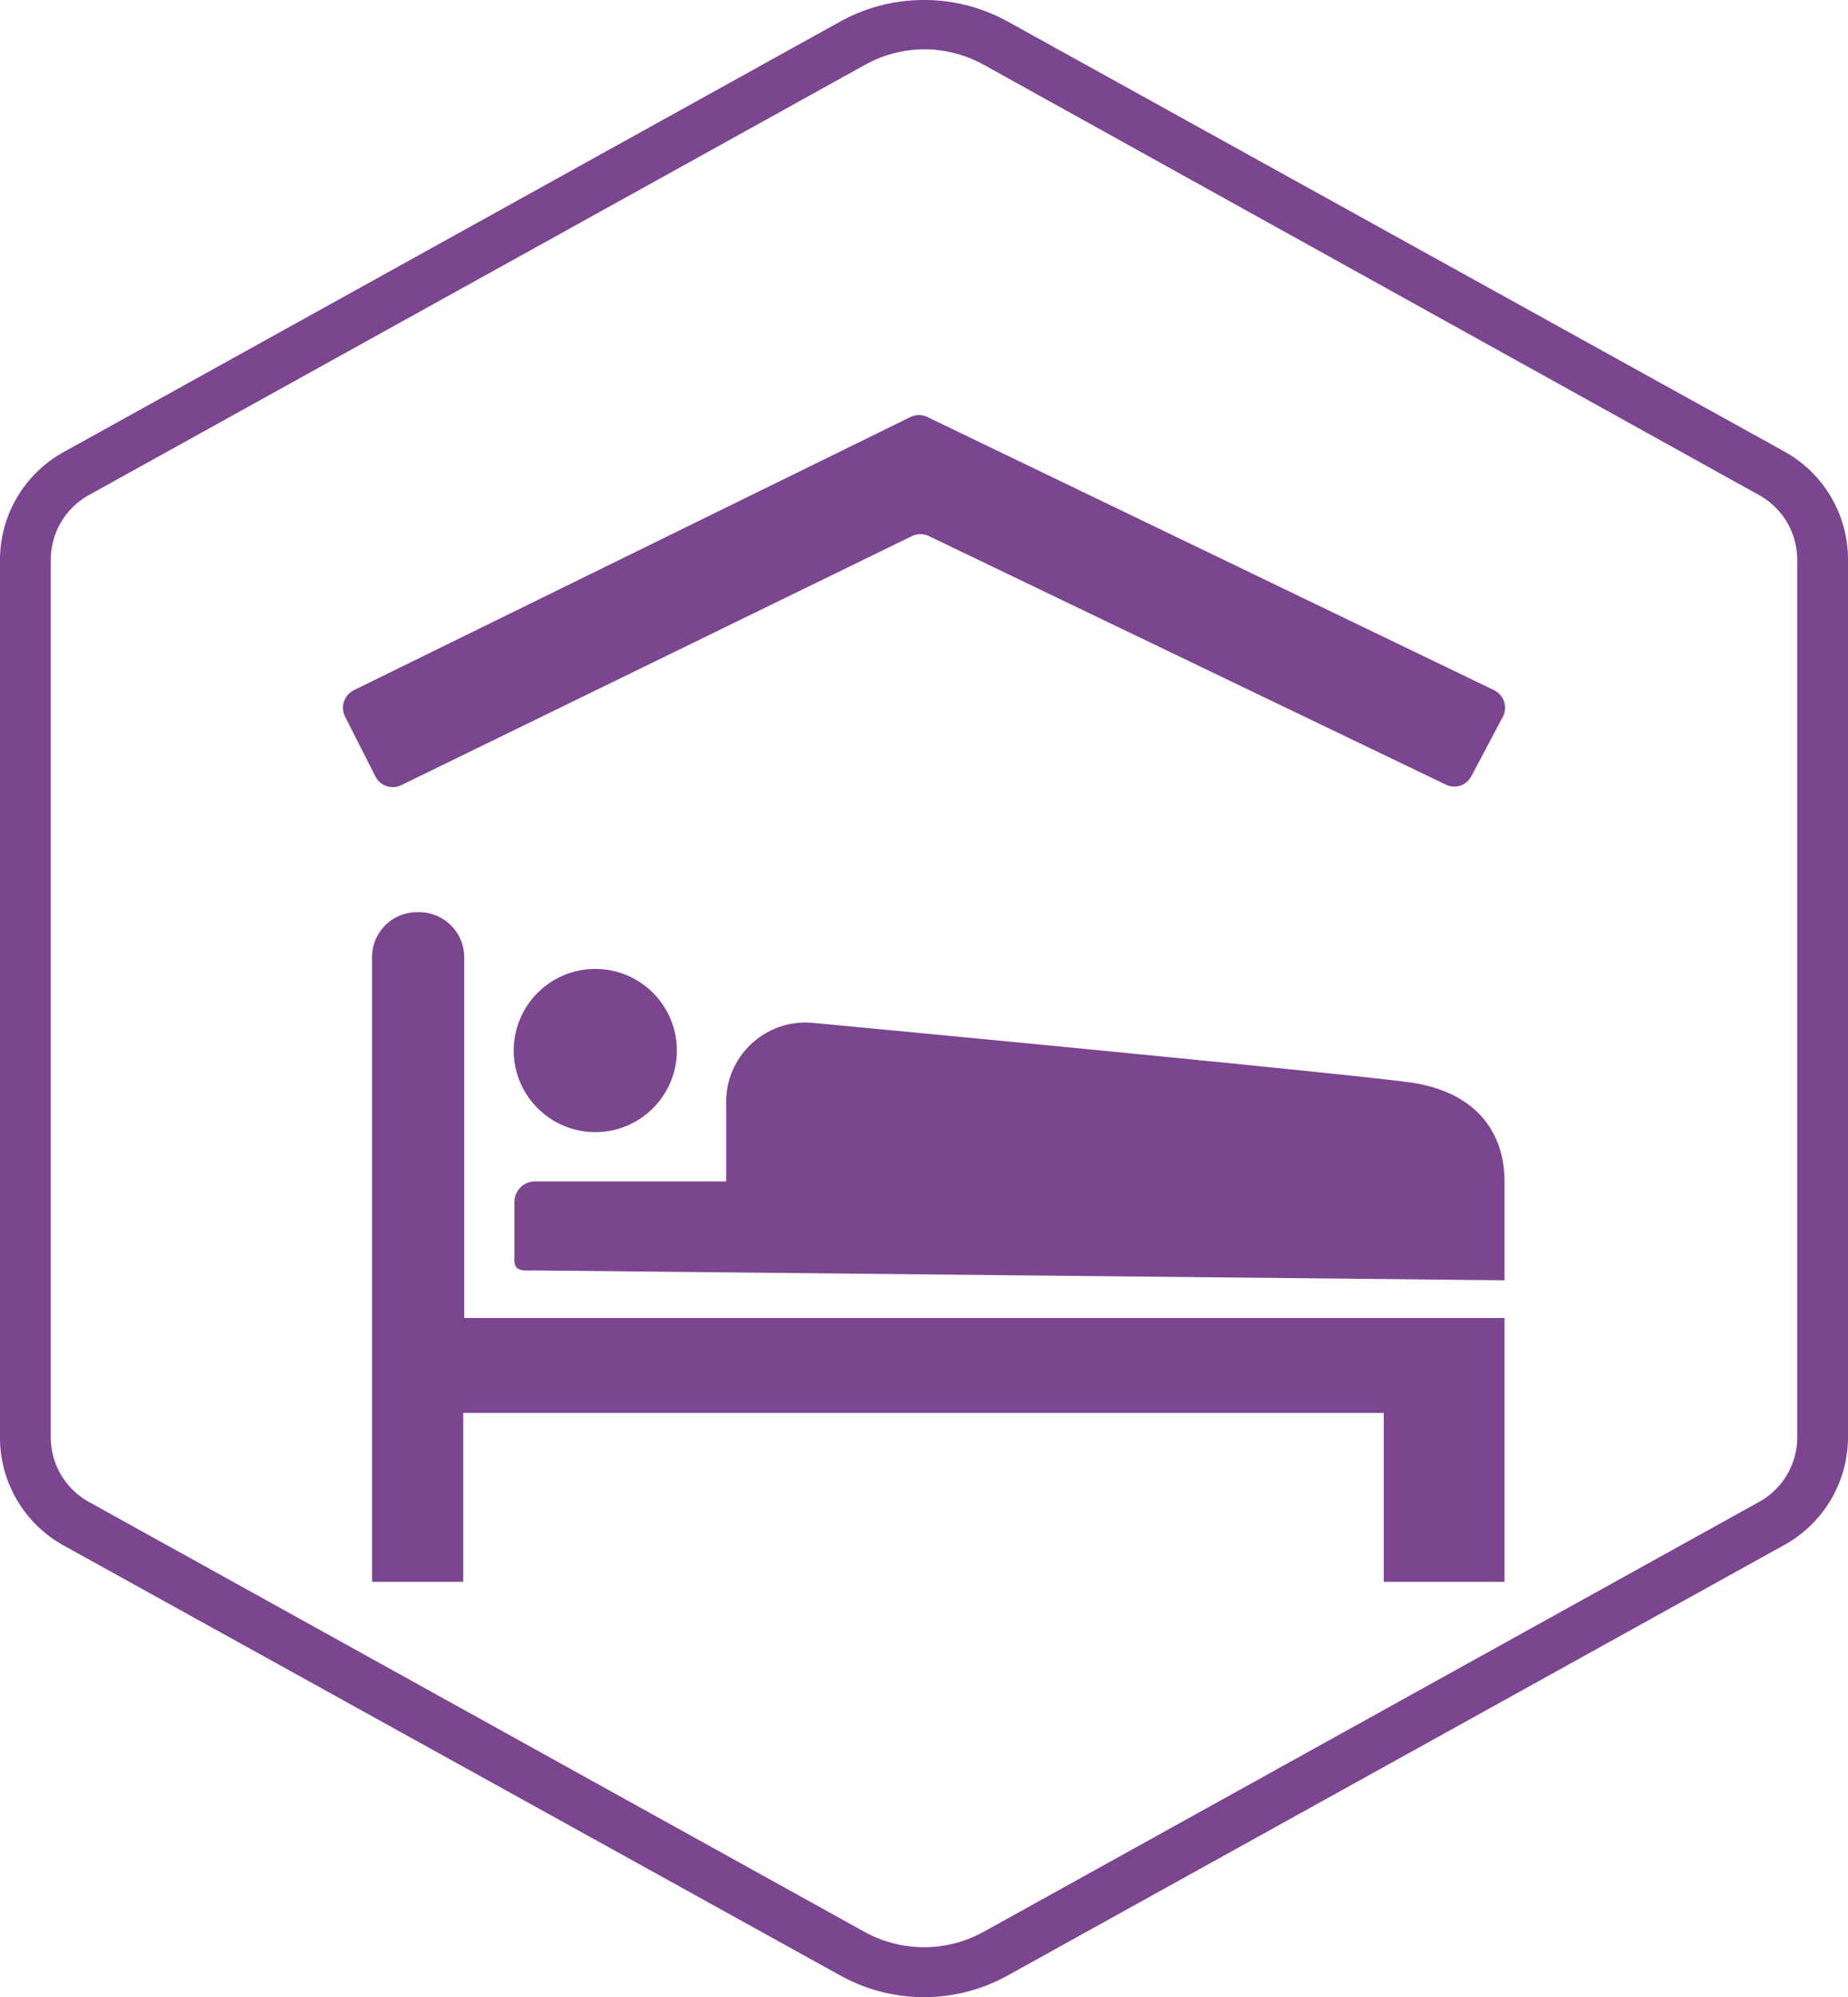
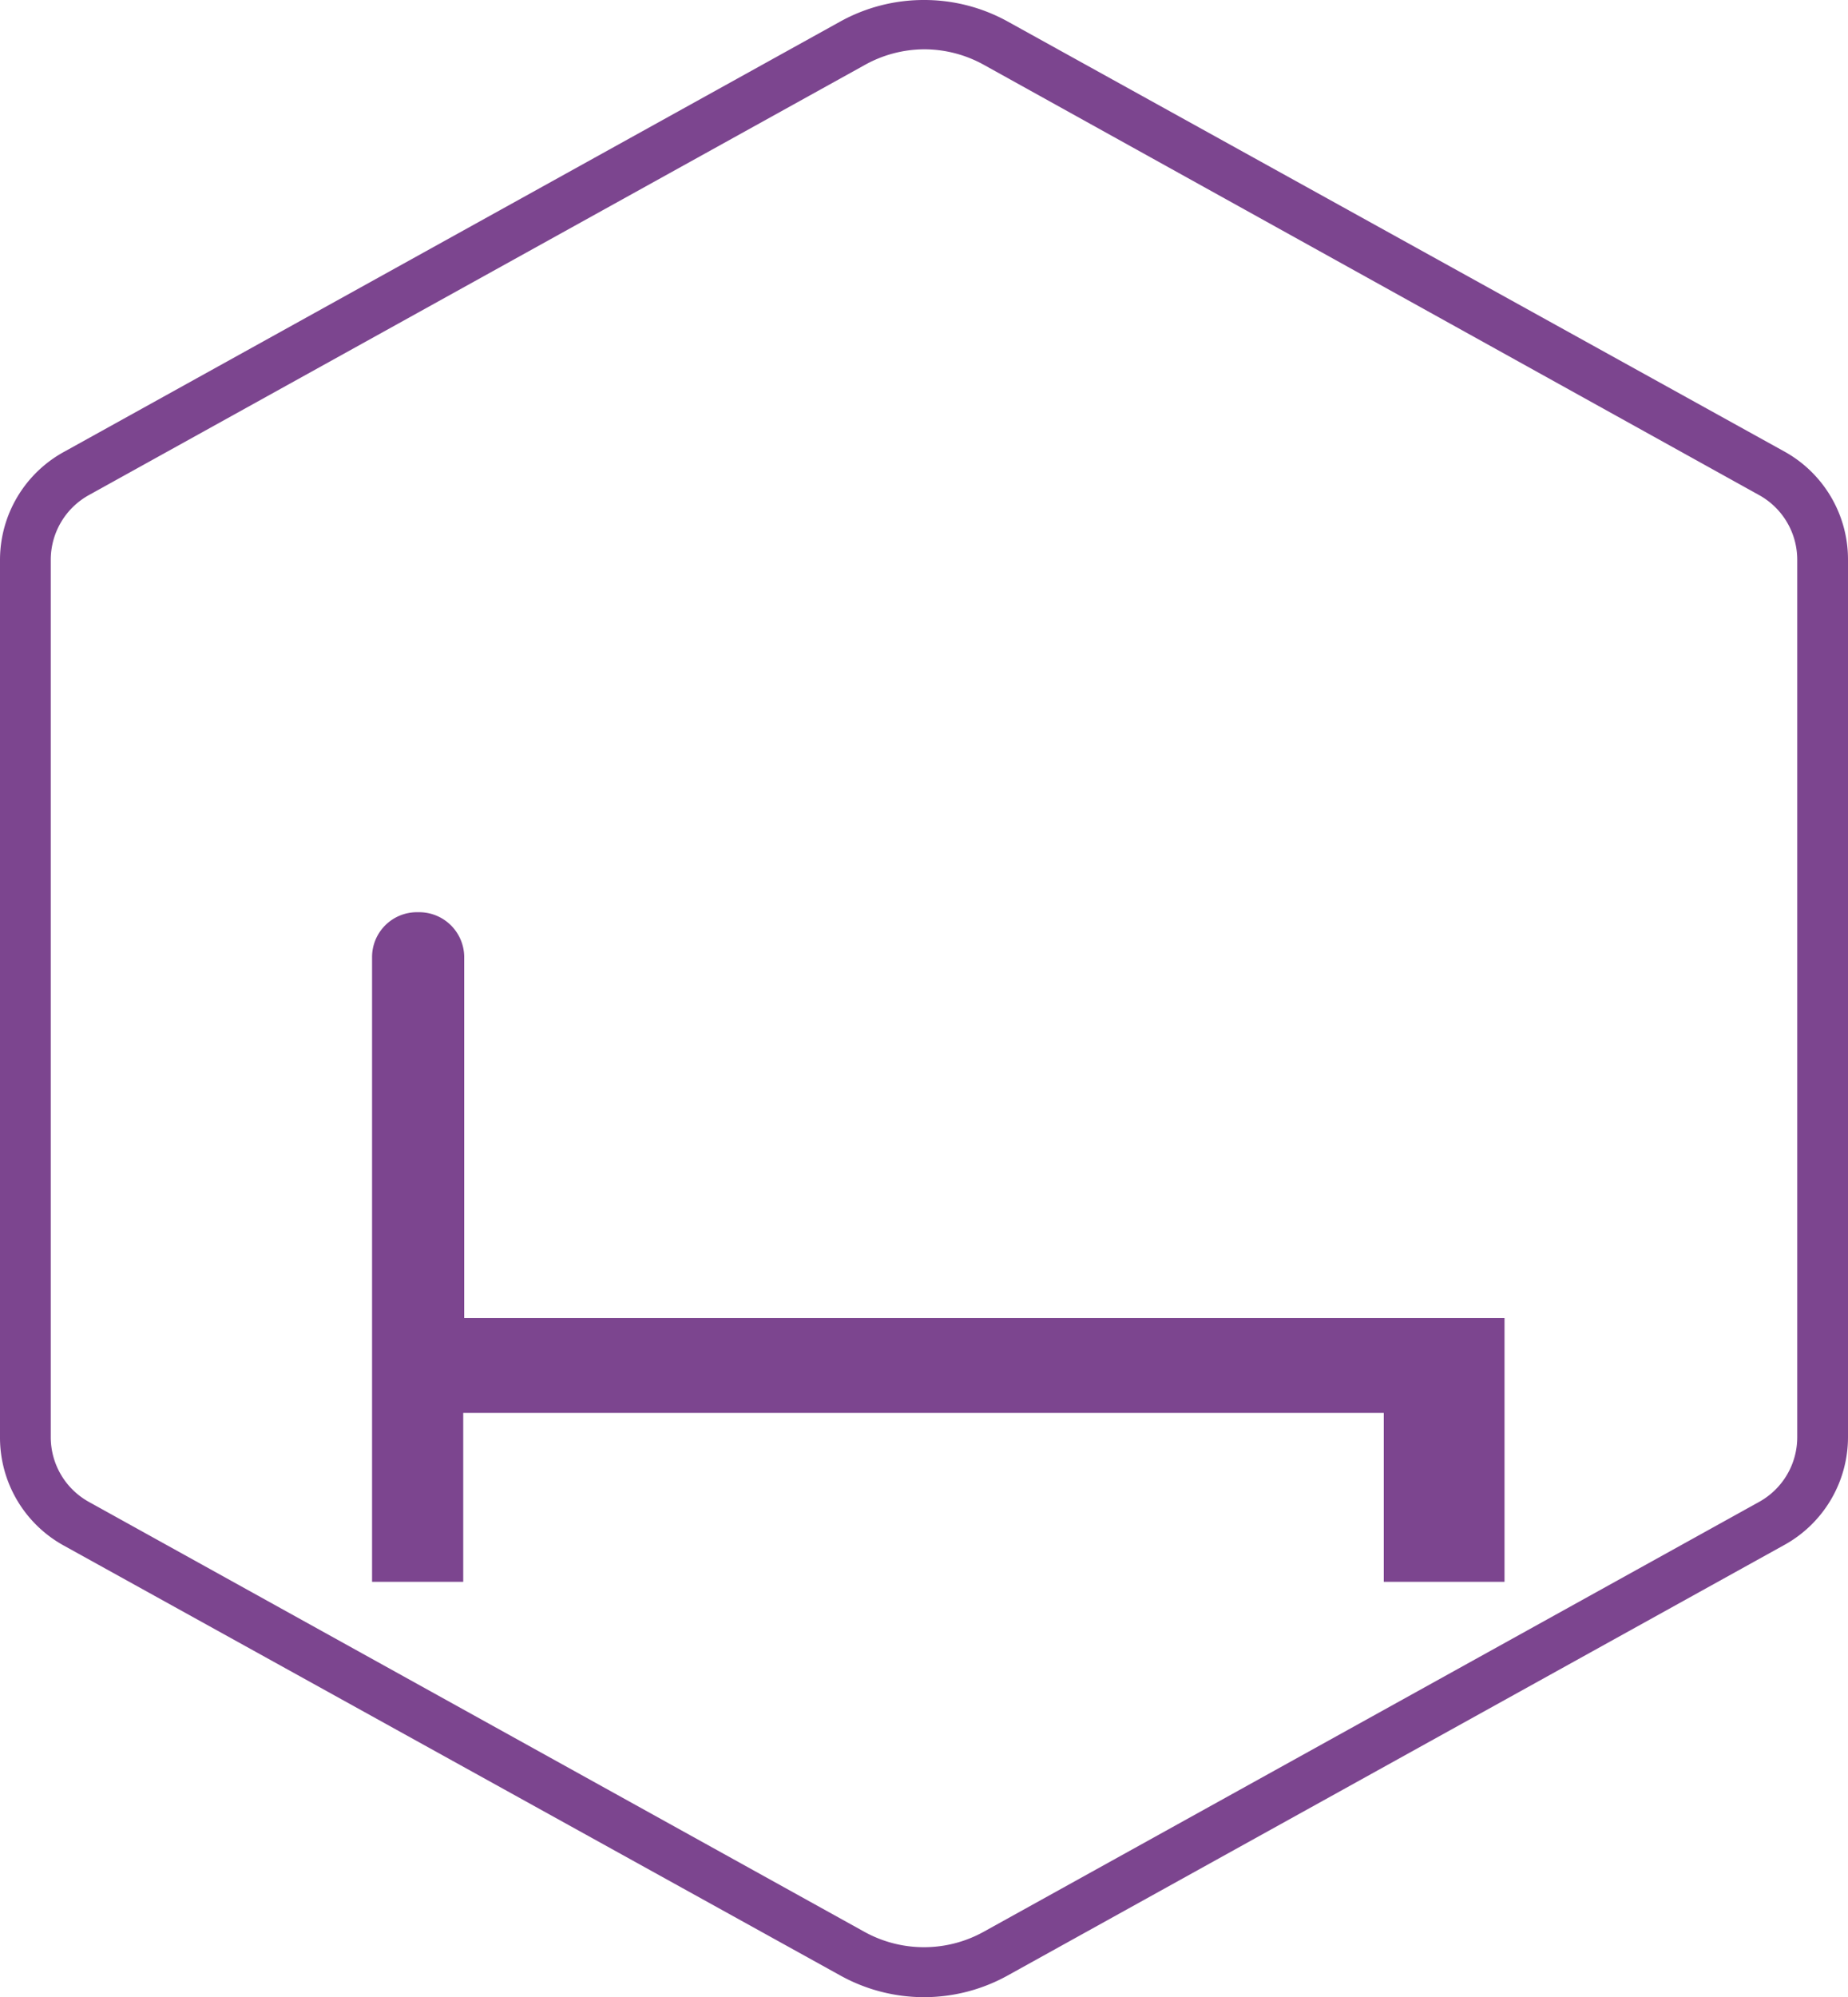
<svg xmlns="http://www.w3.org/2000/svg" viewBox="0 0 75 81">
  <path fill="#7c458f" d="M37.5 2a5 5 0 0 1 2.43.63l31.46 17.45a3 3 0 0 1 1.55 2.63v35.58a3 3 0 0 1-1.55 2.63L39.93 78.35a5 5 0 0 1-4.86 0L3.61 60.92a3 3 0 0 1-1.55-2.63V22.71a3 3 0 0 1 1.55-2.63L35.07 2.65A5 5 0 0 1 37.5 2m0-2a7 7 0 0 0-3.41.88L2.63 18.31A5 5 0 0 0 0 22.71v35.58a5 5 0 0 0 2.59 4.4l31.5 17.43a7 7 0 0 0 6.82 0l31.46-17.43a5 5 0 0 0 2.63-4.4V22.71a5 5 0 0 0-2.59-4.4L40.91.88A7 7 0 0 0 37.5 0z" data-name="Layer 1" />
  <g fill="#7c458f">
    <path d="M18.84 38.78A1.83 1.83 0 0 0 17 37h-.08a1.82 1.82 0 0 0-1.82 1.82v25.34h3.7v-6.85h37.36v6.85h4.9v-10.7H18.84z" />
-     <circle cx="24.16" cy="42.61" r="3.31" />
-     <path d="M57.27 43.91c-2-.29-17.23-1.76-24.27-2.42a3.22 3.22 0 0 0-3.53 3.22v3.21h-7.76a.83.83 0 0 0-.83.83v2.38c0 .46.37.4.83.4l39.35.4v-4c0-2.06-1.21-3.64-3.79-4.02zM16.3 31.84L37 21.75a.8.8 0 0 1 .71 0l21 10.09a.78.78 0 0 0 1-.35L61 29.06a.8.8 0 0 0-.35-1.06l-23-11.08a.8.8 0 0 0-.71 0L14.35 28a.8.8 0 0 0-.35 1.06l1.24 2.44a.79.79 0 0 0 1.06.34z" />
  </g>
</svg>